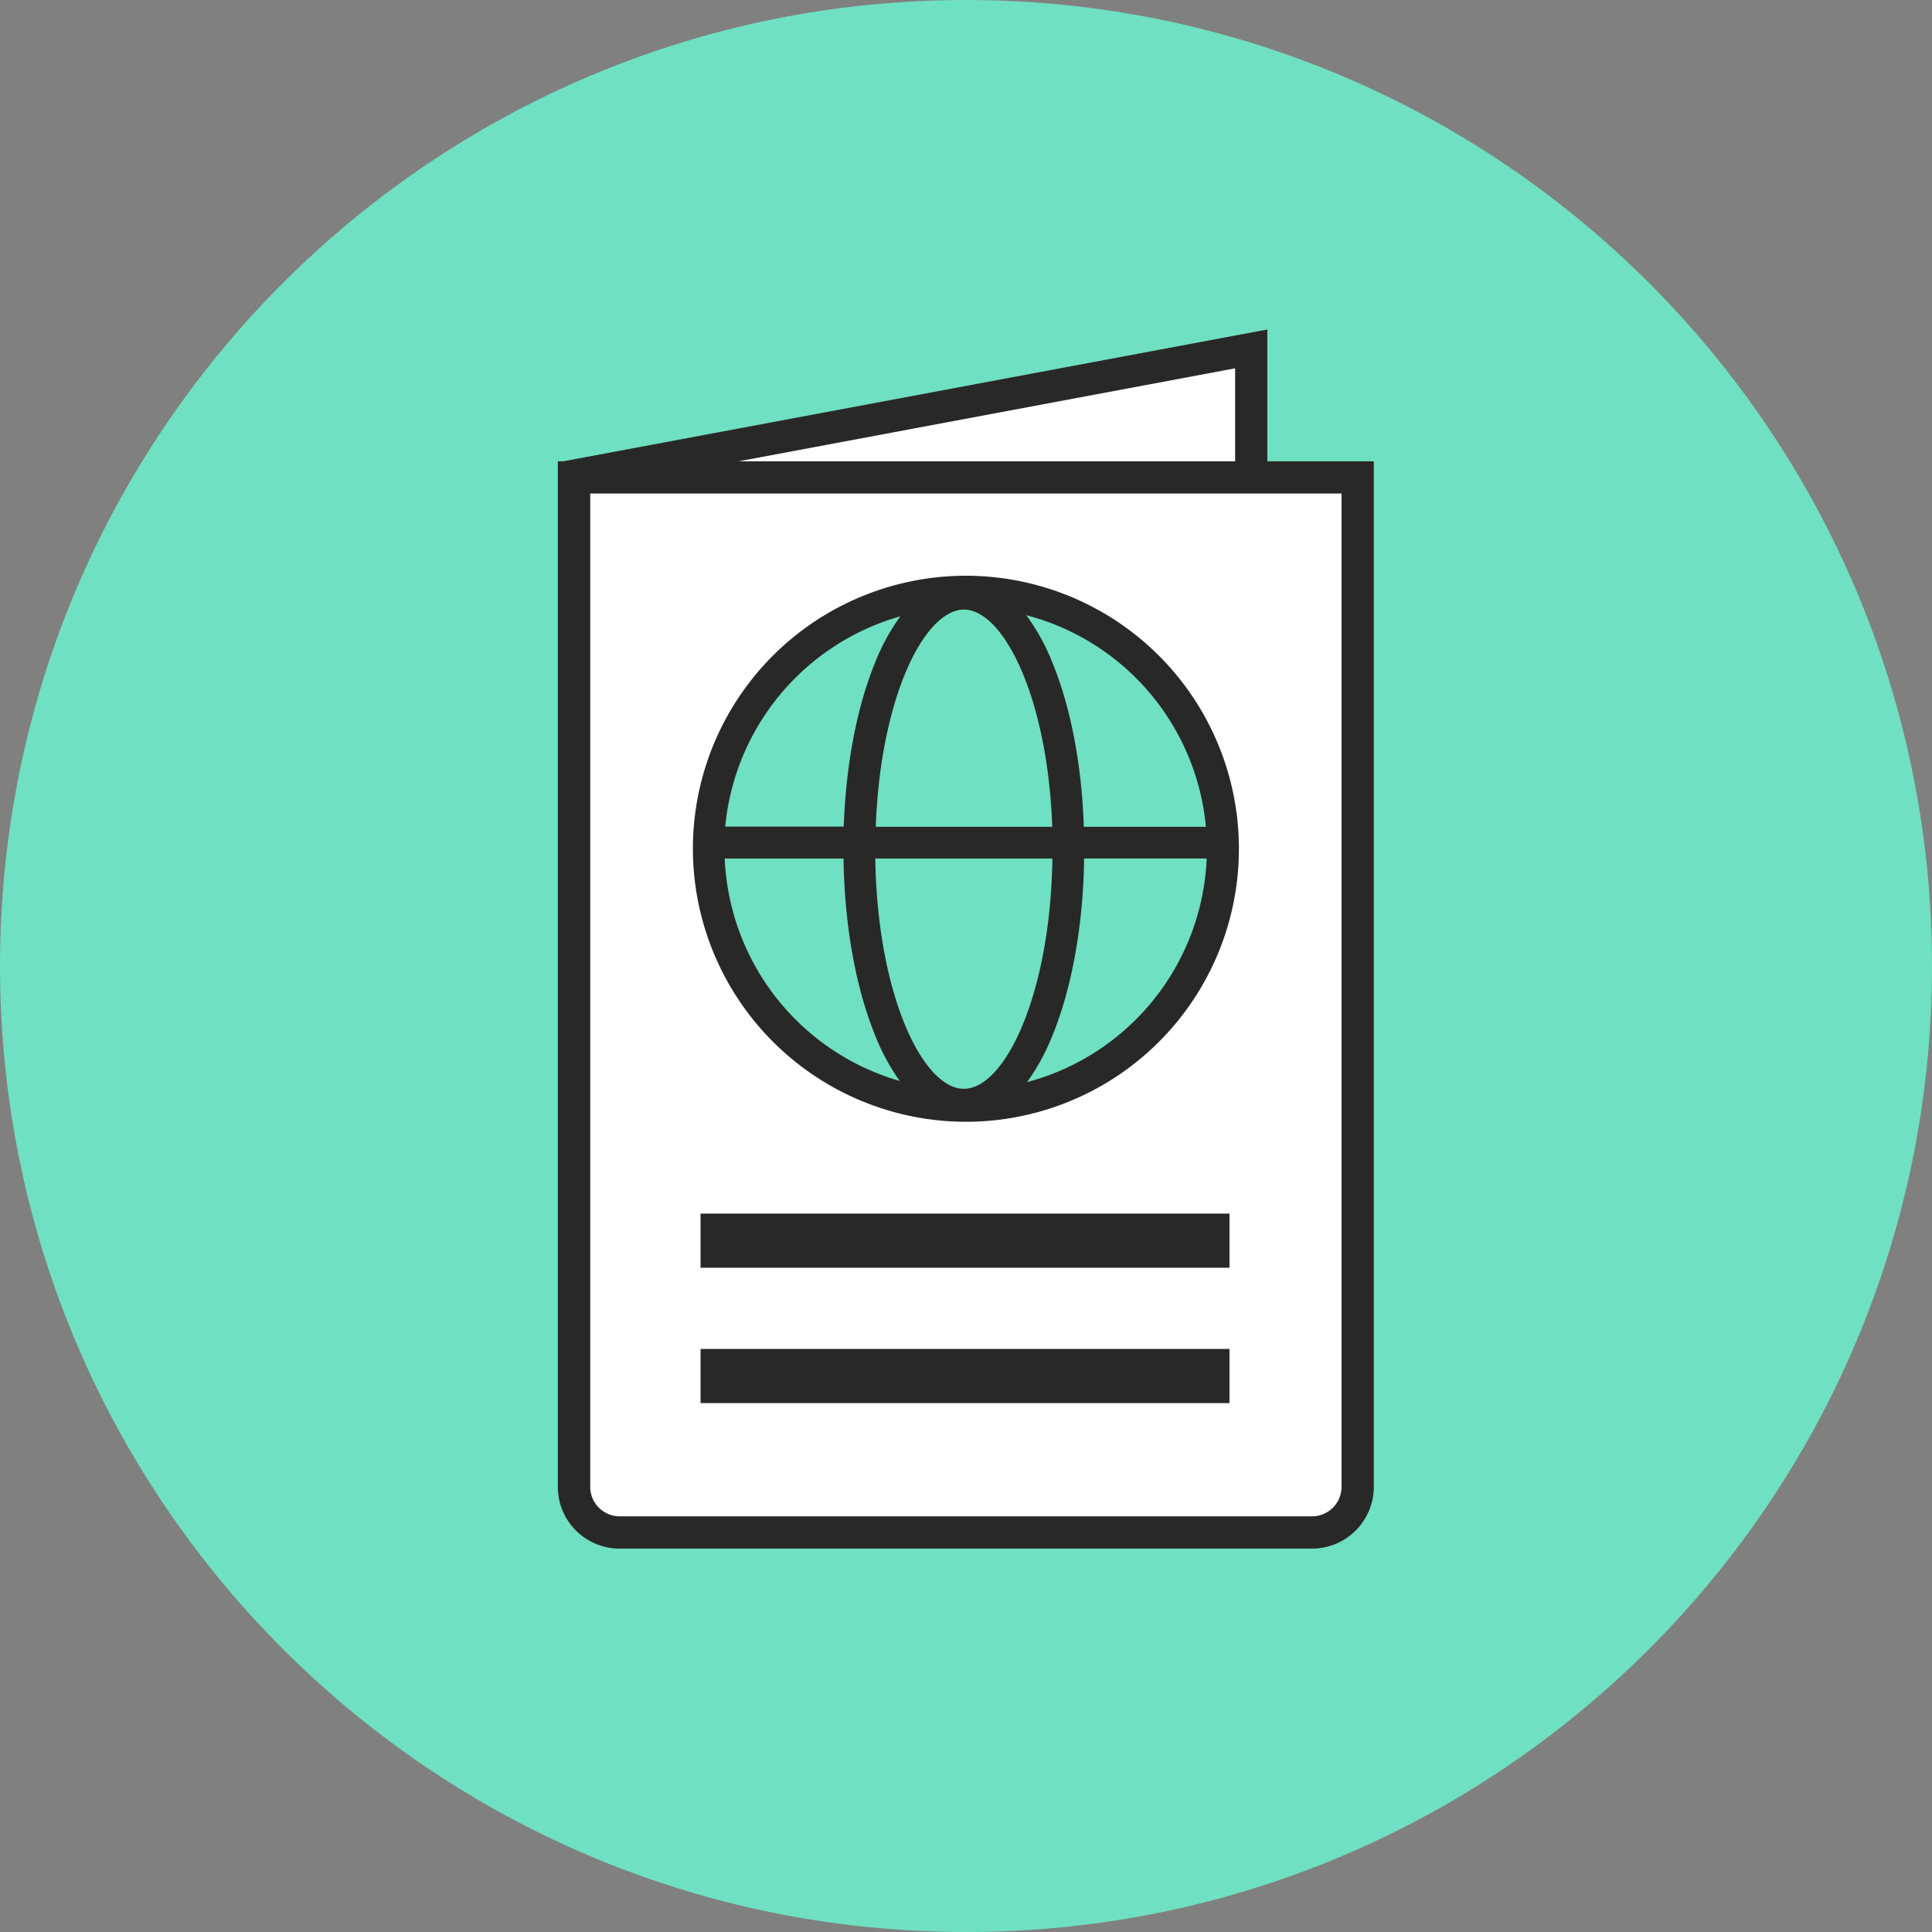
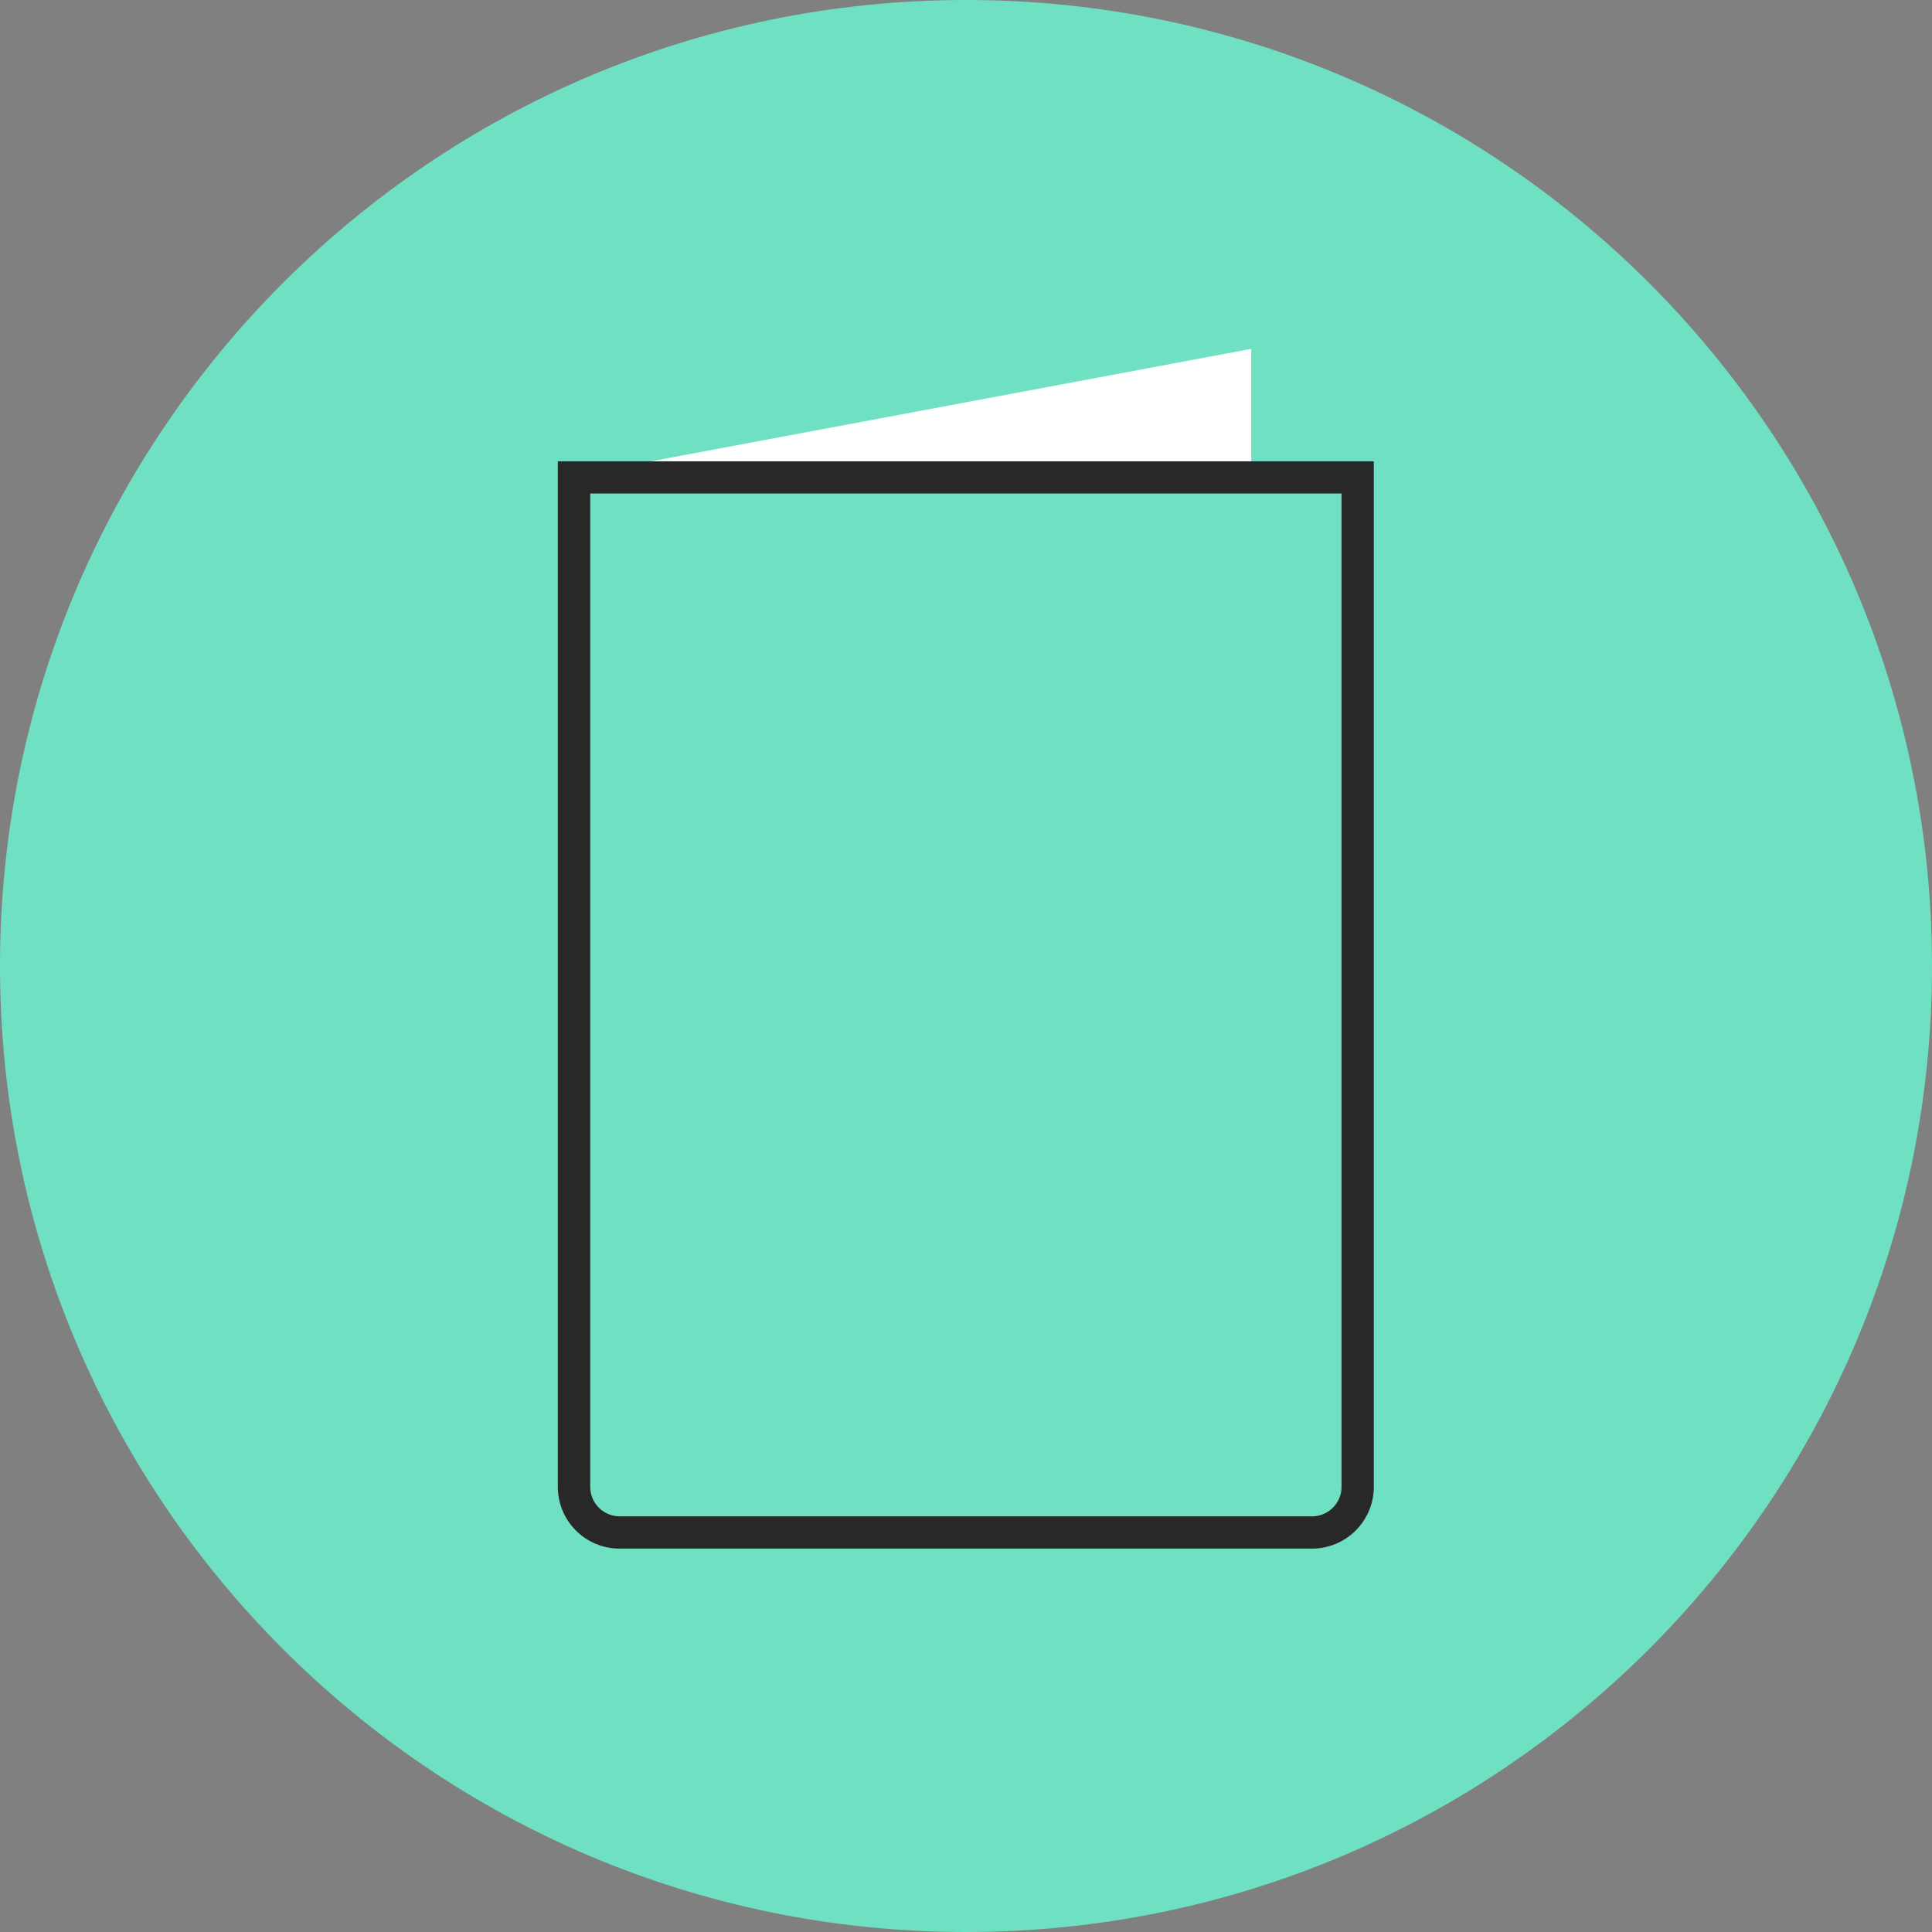
<svg xmlns="http://www.w3.org/2000/svg" fill="none" viewBox="0 0 100 100">
  <rect x="0" y="0" width="100" height="100" fill="#808080" stroke="none" />
  <path d="M50.001 100C77.615 100 100 77.615 100 50.001S77.615 0 50.001 0 0 22.387 0 50.001C0 77.615 22.387 100 50.001 100Z" fill="#6FE0C2" />
  <path d="M64.763 24.308v-6.25L29.23 24.713" fill="#fff" />
-   <path d="m29.383 25.533-.308-1.64 36.522-6.838v7.253H63.93v-5.244l-34.546 6.47Z" fill="#292829" />
-   <path d="M29.707 24.713v52.25a2.36 2.36 0 0 0 2.36 2.36h35.845a2.362 2.362 0 0 0 2.362-2.36v-52.25H29.707Z" fill="#fff" />
  <path d="M67.912 80.156H32.067a3.197 3.197 0 0 1-3.194-3.194V23.877h42.235V76.96a3.199 3.199 0 0 1-3.196 3.196ZM30.55 25.546V76.96a1.528 1.528 0 0 0 1.525 1.525h35.836a1.528 1.528 0 0 0 1.527-1.525V25.545H30.551Z" fill="#292829" />
-   <path d="M49.99 57.302a13.383 13.383 0 1 0 .004-26.766 13.383 13.383 0 0 0-.005 26.766" fill="#6FE0C2" />
-   <path d="M46.602 31.898a10.932 10.932 0 0 0-1.301 2.383c-.954 2.322-1.514 5.301-1.63 8.503h-6.134a12.552 12.552 0 0 1 9.058-10.882l.007-.004Zm15.81 10.897h-6.314c-.104-3.2-.679-6.197-1.628-8.502a10.8 10.8 0 0 0-1.349-2.45 12.512 12.512 0 0 1 9.296 10.952h-.004Zm-9.25 13.215a11.27 11.27 0 0 0 1.31-2.405c1.01-2.474 1.596-5.72 1.643-9.17h6.343a12.523 12.523 0 0 1-9.296 11.575Zm1.31-11.572c-.104 7.046-2.46 11.918-4.583 11.918-2.124 0-4.479-4.865-4.584-11.918h9.168ZM49.89 31.552c2.052 0 4.338 4.56 4.574 11.243H45.33c.239-6.674 2.508-11.243 4.572-11.243h-.012ZM37.506 44.438h6.155c.047 3.447.634 6.695 1.642 9.167.326.83.751 1.617 1.266 2.346a12.55 12.55 0 0 1-9.058-11.516l-.005.003Zm12.486 13.625a14.131 14.131 0 1 0-14.128-14.13 14.147 14.147 0 0 0 14.128 14.13M63.638 62.816H36.26v2.803h27.378v-2.803ZM63.638 69.821H36.26v2.803h27.378v-2.803Z" fill="#292829" />
</svg>